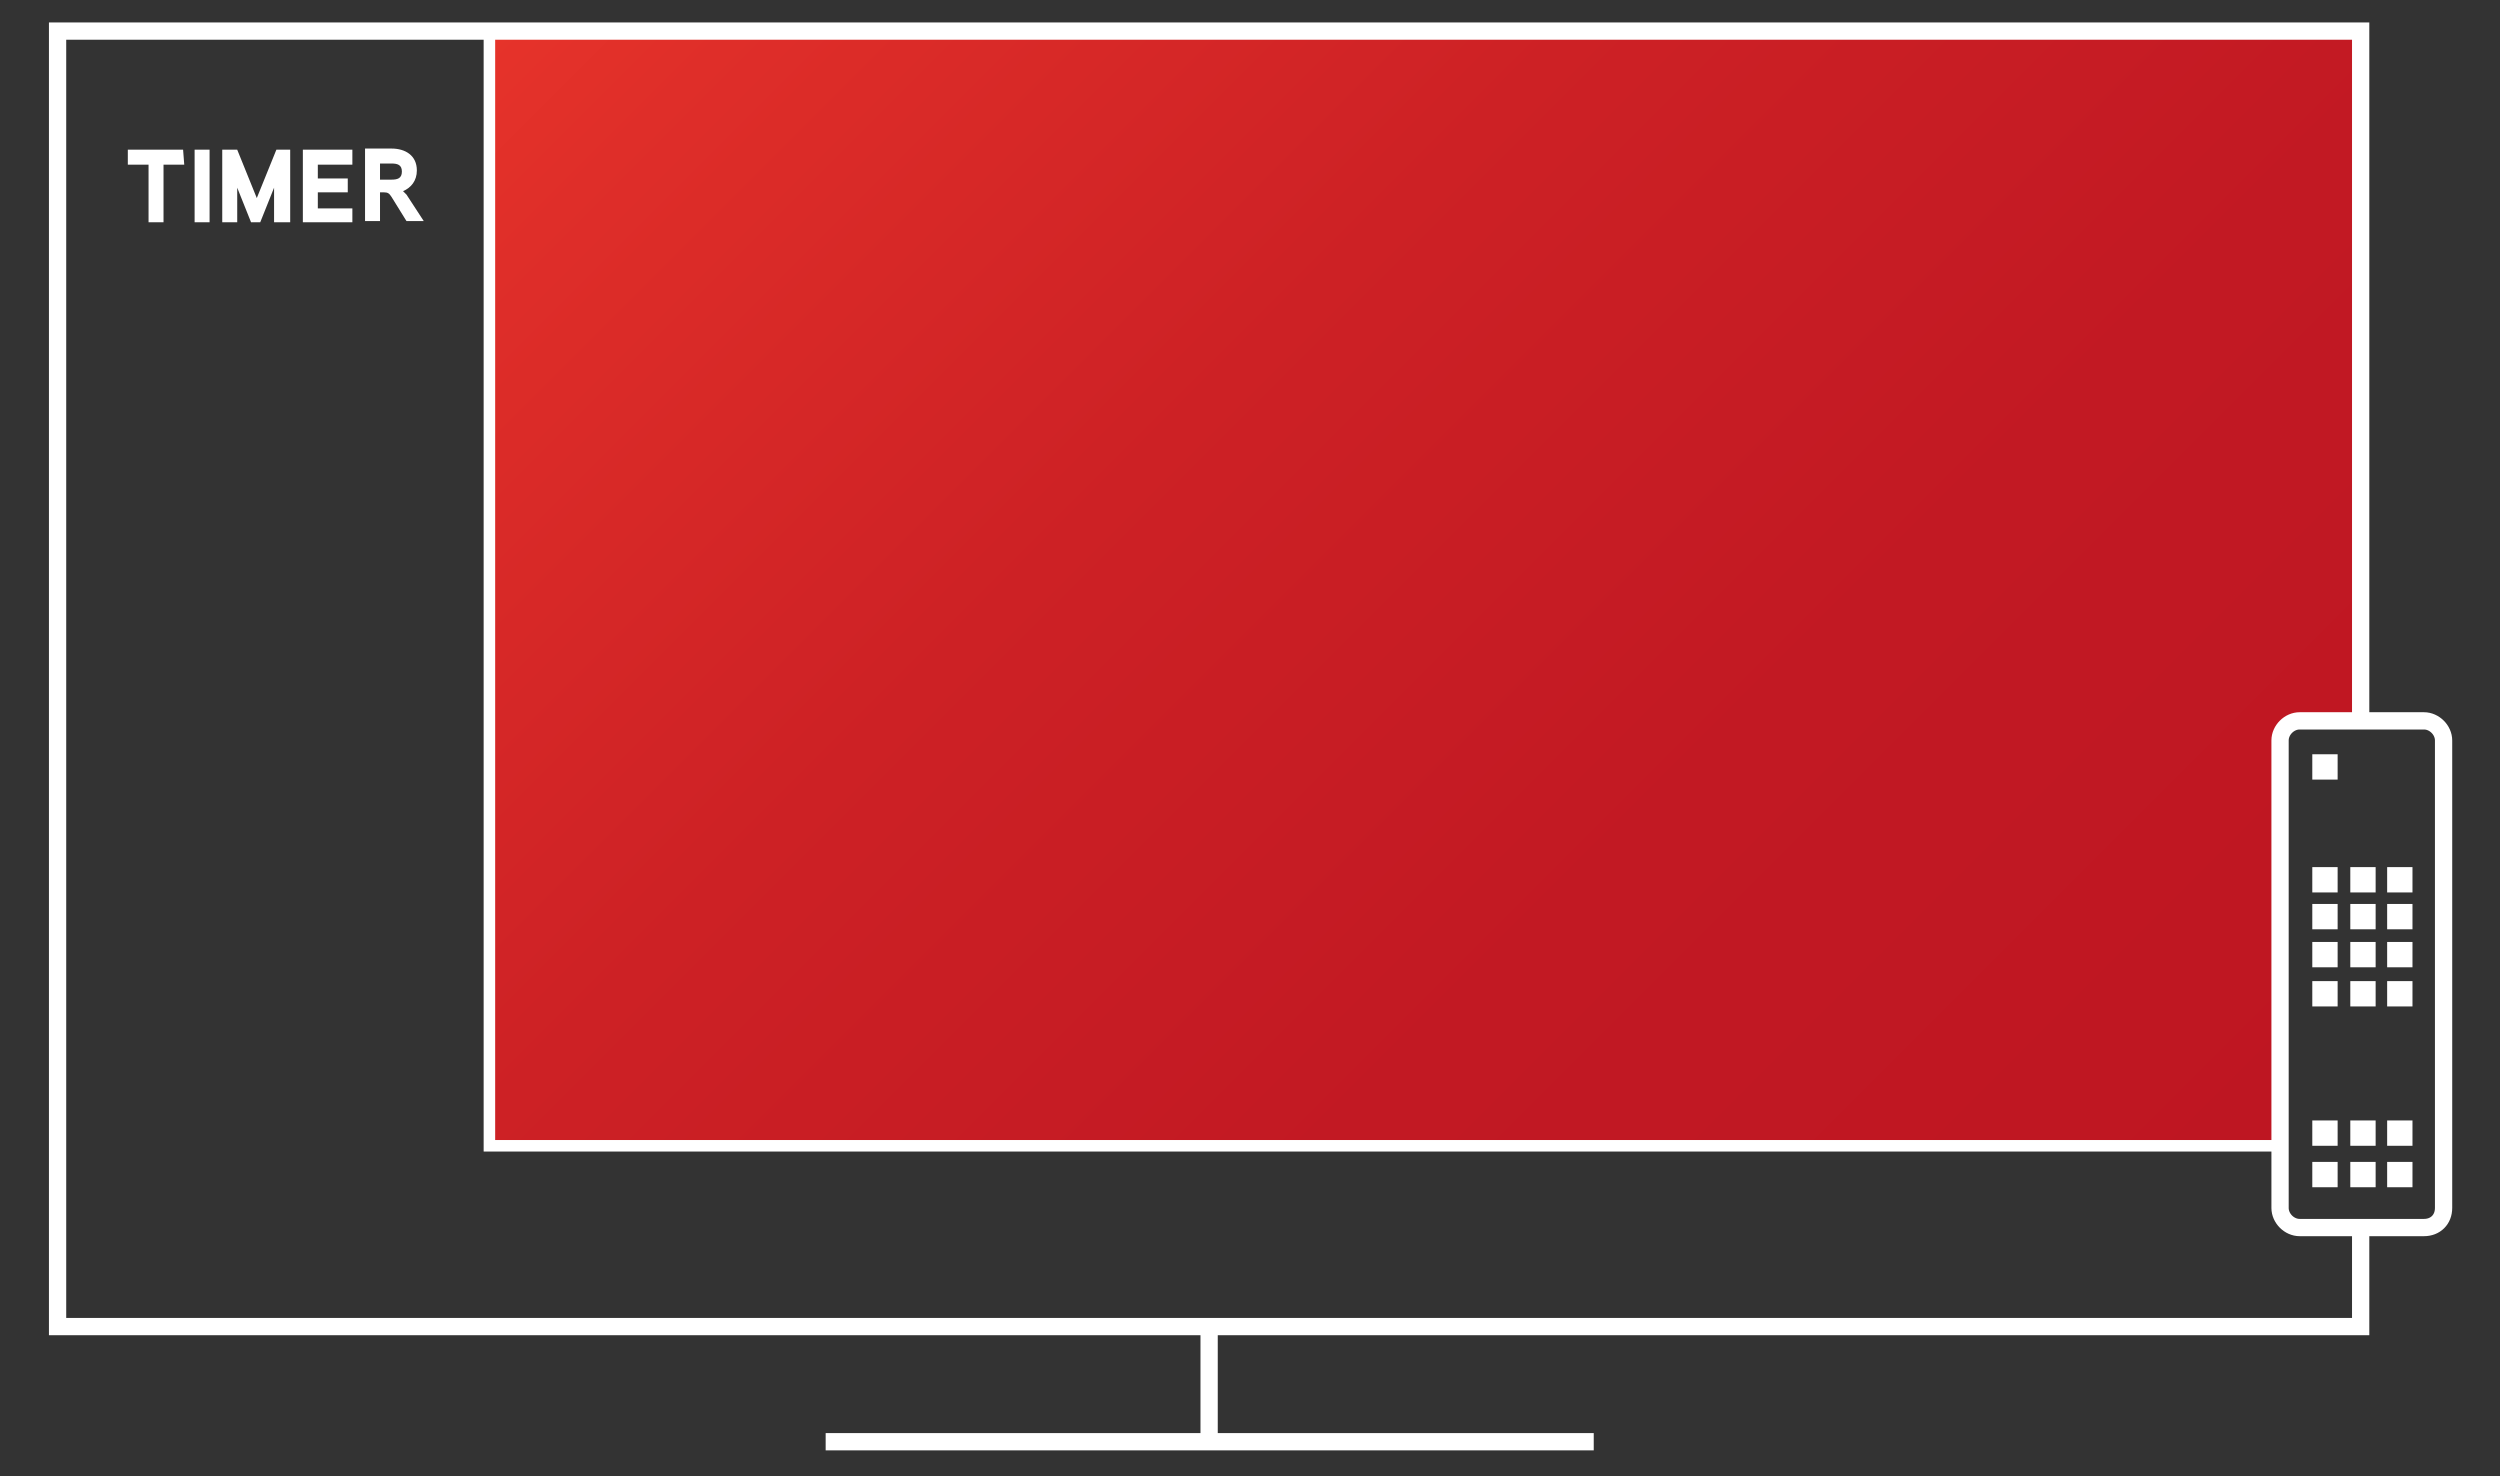
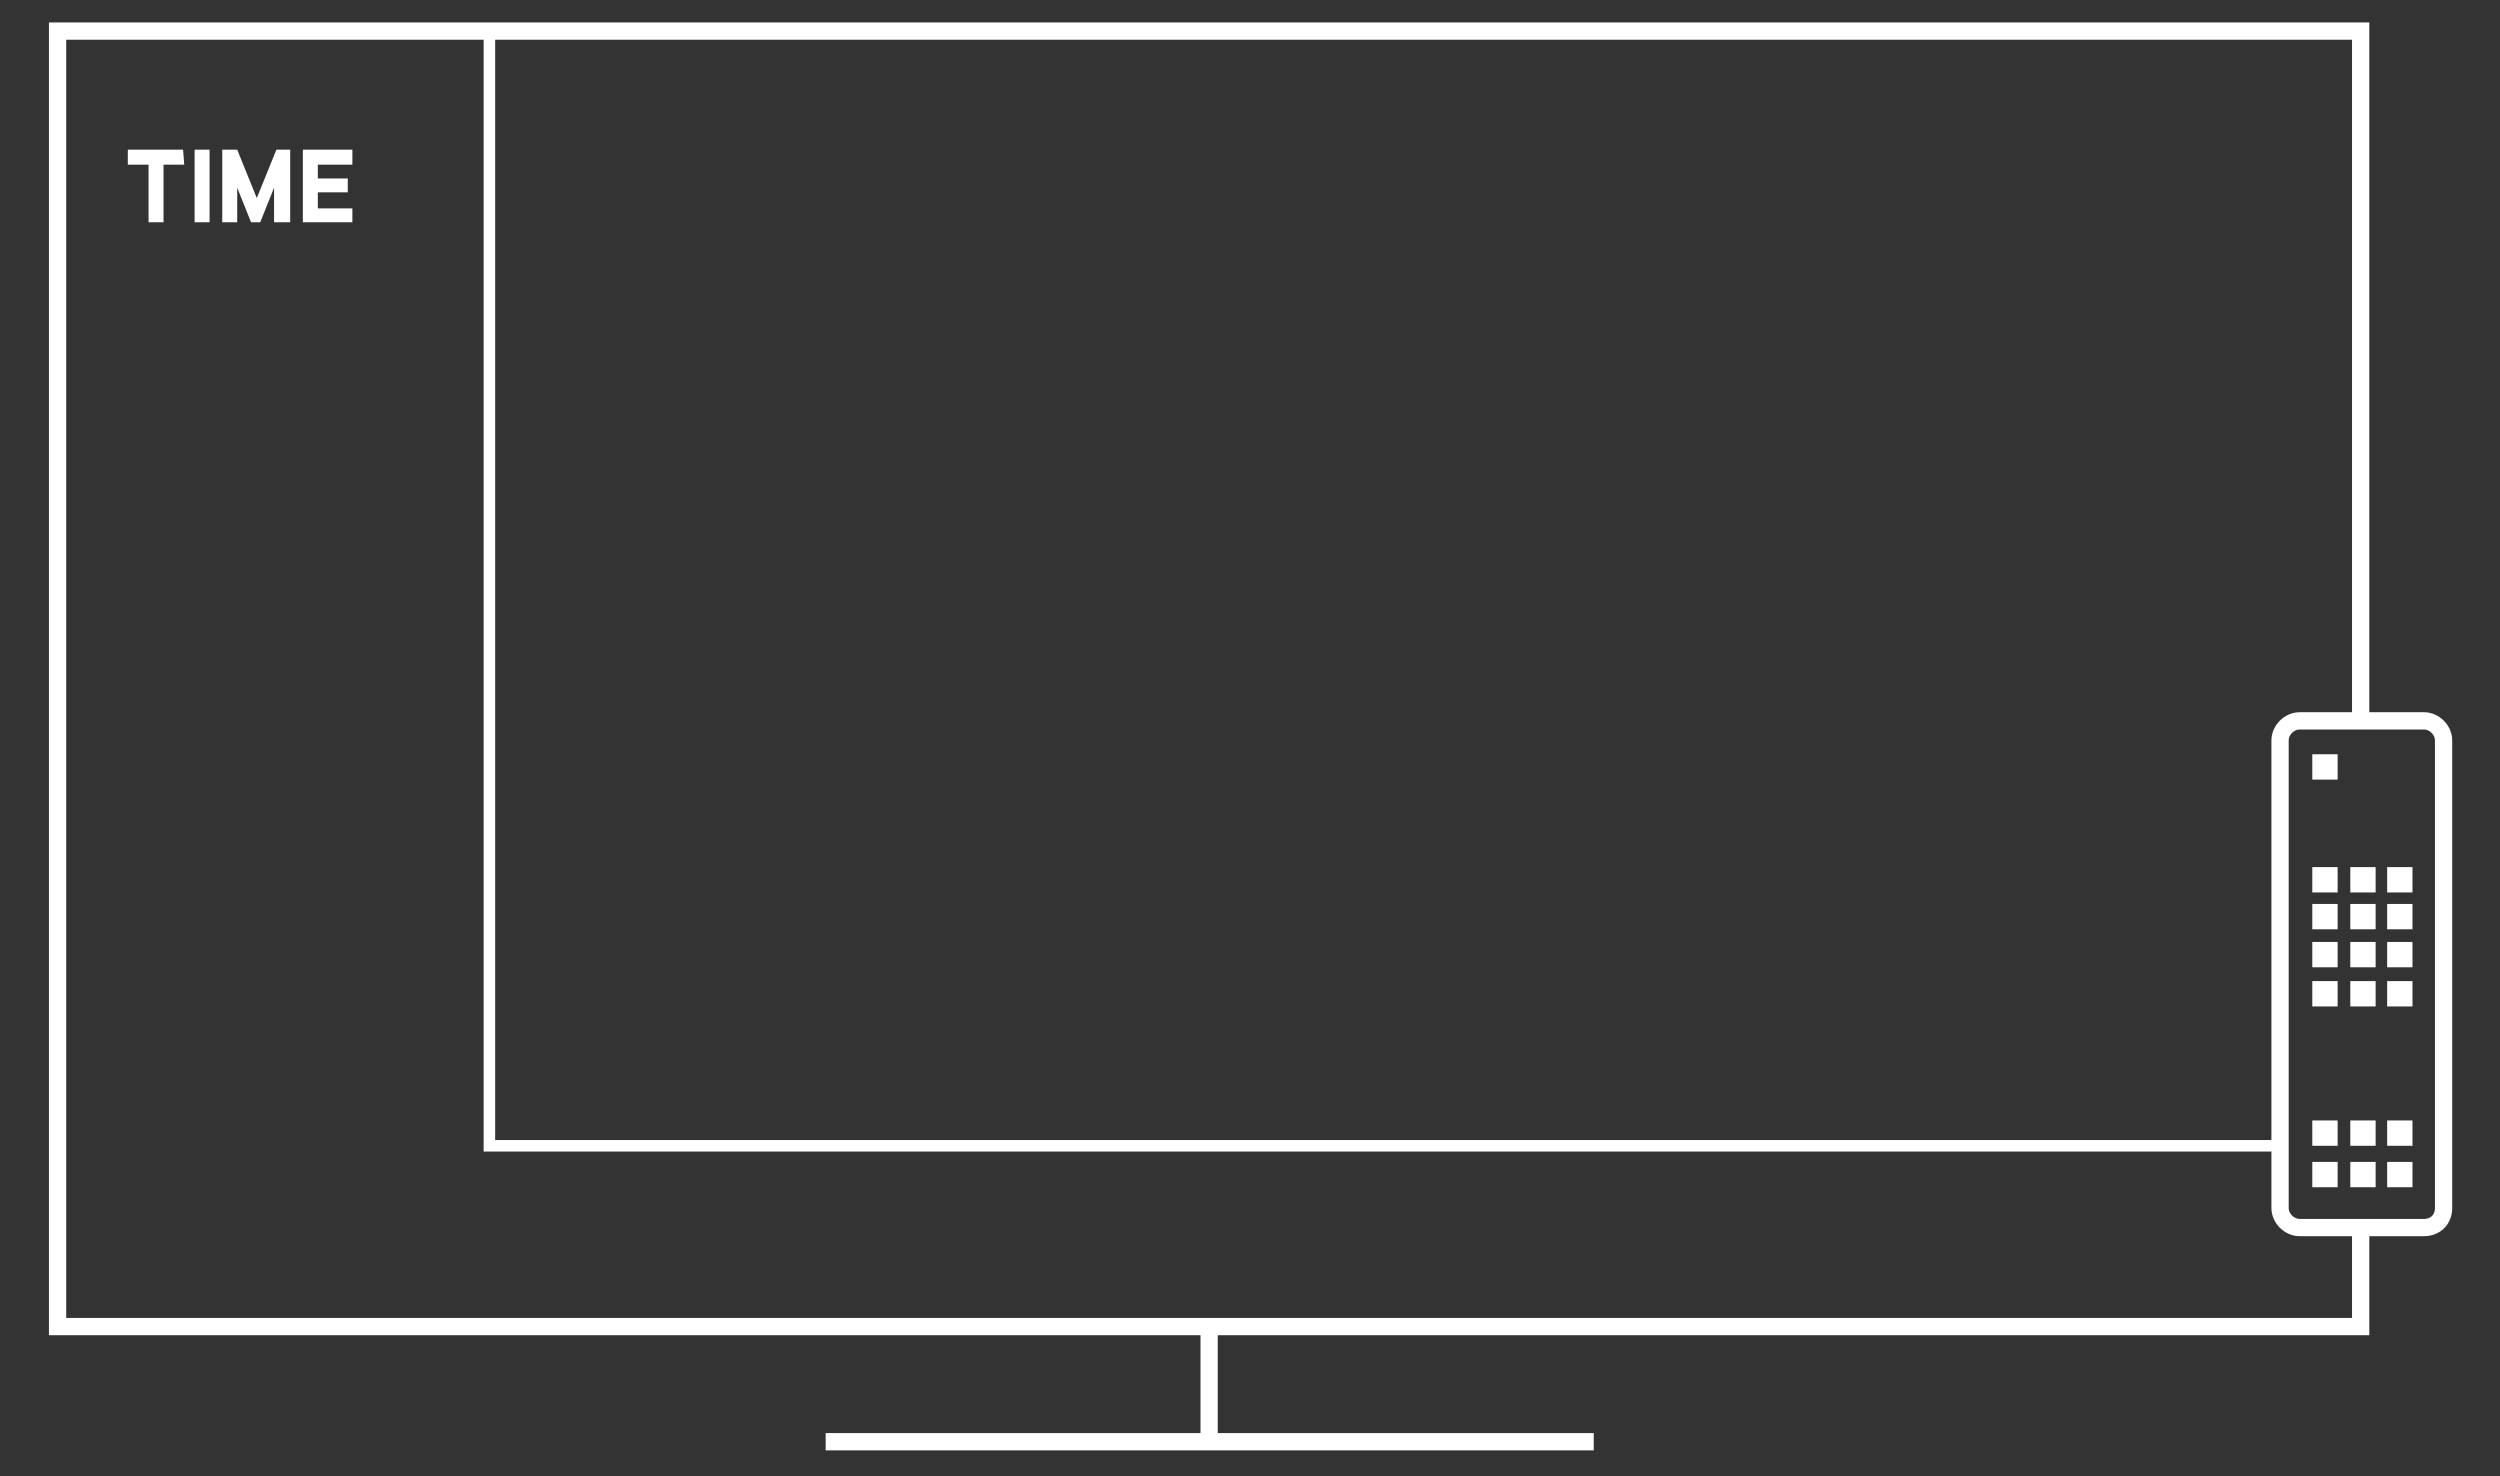
<svg xmlns="http://www.w3.org/2000/svg" version="1.1" id="Ebene_1" x="0px" y="0px" viewBox="0 0 217.1 128.2" style="enable-background:new 0 0 217.1 128.2;" xml:space="preserve">
  <rect x="0" y="0" width="217.1" height="128.2" fill="#333333" stroke="none" />
  <style type="text/css">
	.st0{fill:url(#SVGID_1_);}
	.st1{fill:#FFFFFF;}
	.st2{fill:none;stroke:#FFFFFF;stroke-width:1.5;stroke-miterlimit:10;}
	.st3{fill:none;stroke:#FFFFFF;stroke-miterlimit:10;}
</style>
  <g>
    <linearGradient id="SVGID_1_" gradientUnits="userSpaceOnUse" x1="59" y1="143.4" x2="185.1" y2="17.3" gradientTransform="matrix(1 0 0 -1 0 130)">
      <stop offset="0" style="stop-color:#EB5D3E" />
      <stop offset="7.786785e-04" style="stop-color:#EB5B3D" />
      <stop offset="1.059202e-03" style="stop-color:#EA543A" />
      <stop offset="1.258357e-03" style="stop-color:#E94934" />
      <stop offset="1.419057e-03" style="stop-color:#E7382C" />
      <stop offset="1.454550e-03" style="stop-color:#E6332A" />
      <stop offset="8.372507e-02" style="stop-color:#DF2E29" />
      <stop offset="0.372" style="stop-color:#CD2125" />
      <stop offset="0.672" style="stop-color:#C21923" />
      <stop offset="1" style="stop-color:#BE1622" />
    </linearGradient>
-     <polygon class="st0" points="42.6,3.8 42.6,99.7 198.1,99.7 198.1,64 199.1,63.2 204.9,63.2 204.9,3 42.6,3  " />
    <g>
      <path class="st1" d="M16,14.3h-1.8v5h-1.3v-5h-1.8V13h4.8L16,14.3L16,14.3z" />
      <path class="st1" d="M18.2,19.3h-1.3V13h1.3V19.3z" />
      <path class="st1" d="M25.1,19.3h-1.3v-3l-1.2,3h-0.8l-1.2-3v3h-1.3V13h1.3l1.7,4.2L24,13h1.2v6.3H25.1z" />
      <path class="st1" d="M30.6,19.3h-4.3V13h4.3v1.3h-3v1.2h2.6v1.2h-2.6v1.4h3C30.6,18.1,30.6,19.3,30.6,19.3z" />
-       <path class="st1" d="M35,16.6c0.1,0.1,0.2,0.2,0.3,0.3l1.5,2.3h-1.5L34,17.1c-0.2-0.3-0.3-0.4-0.7-0.4H33v2.5h-1.3v-6.3H34    c1.2,0,2.2,0.6,2.2,1.9C36.2,15.7,35.7,16.3,35,16.6z M34,14.2h-1v1.4h1c0.5,0,0.9-0.1,0.9-0.7S34.5,14.2,34,14.2z" />
    </g>
    <g>
      <polyline class="st2" points="205,106.4 205,115.2 5,115.2 5,2.7 205,2.7 205,62.8   " />
      <line class="st2" x1="105" y1="115.2" x2="105" y2="125.5" />
      <line class="st2" x1="71.7" y1="125.2" x2="138.4" y2="125.2" />
      <path class="st2" d="M210.5,106.6h-10.8c-0.9,0-1.7-0.8-1.7-1.7V64.3c0-0.9,0.8-1.7,1.7-1.7h10.8c0.9,0,1.7,0.8,1.7,1.7v40.6    C212.2,105.9,211.5,106.6,210.5,106.6z" />
      <rect x="200.8" y="65.5" class="st1" width="2.2" height="2.2" />
      <rect x="200.8" y="75.3" class="st1" width="2.2" height="2.2" />
      <rect x="204.1" y="75.3" class="st1" width="2.2" height="2.2" />
      <rect x="207.3" y="75.3" class="st1" width="2.2" height="2.2" />
      <rect x="200.8" y="78.5" class="st1" width="2.2" height="2.2" />
      <rect x="204.1" y="78.5" class="st1" width="2.2" height="2.2" />
      <rect x="207.3" y="78.5" class="st1" width="2.2" height="2.2" />
      <rect x="200.8" y="81.8" class="st1" width="2.2" height="2.2" />
      <rect x="204.1" y="81.8" class="st1" width="2.2" height="2.2" />
      <rect x="207.3" y="81.8" class="st1" width="2.2" height="2.2" />
      <rect x="200.8" y="85.2" class="st1" width="2.2" height="2.2" />
      <rect x="204.1" y="85.2" class="st1" width="2.2" height="2.2" />
      <rect x="207.3" y="85.2" class="st1" width="2.2" height="2.2" />
      <g>
        <rect x="200.8" y="97.3" class="st1" width="2.2" height="2.2" />
        <rect x="204.1" y="97.3" class="st1" width="2.2" height="2.2" />
        <rect x="207.3" y="97.3" class="st1" width="2.2" height="2.2" />
        <rect x="200.8" y="100.9" class="st1" width="2.2" height="2.2" />
        <rect x="204.1" y="100.9" class="st1" width="2.2" height="2.2" />
        <rect x="207.3" y="100.9" class="st1" width="2.2" height="2.2" />
      </g>
    </g>
    <polyline class="st3" points="42.5,3.1 42.5,99.5 198.1,99.5  " />
  </g>
</svg>